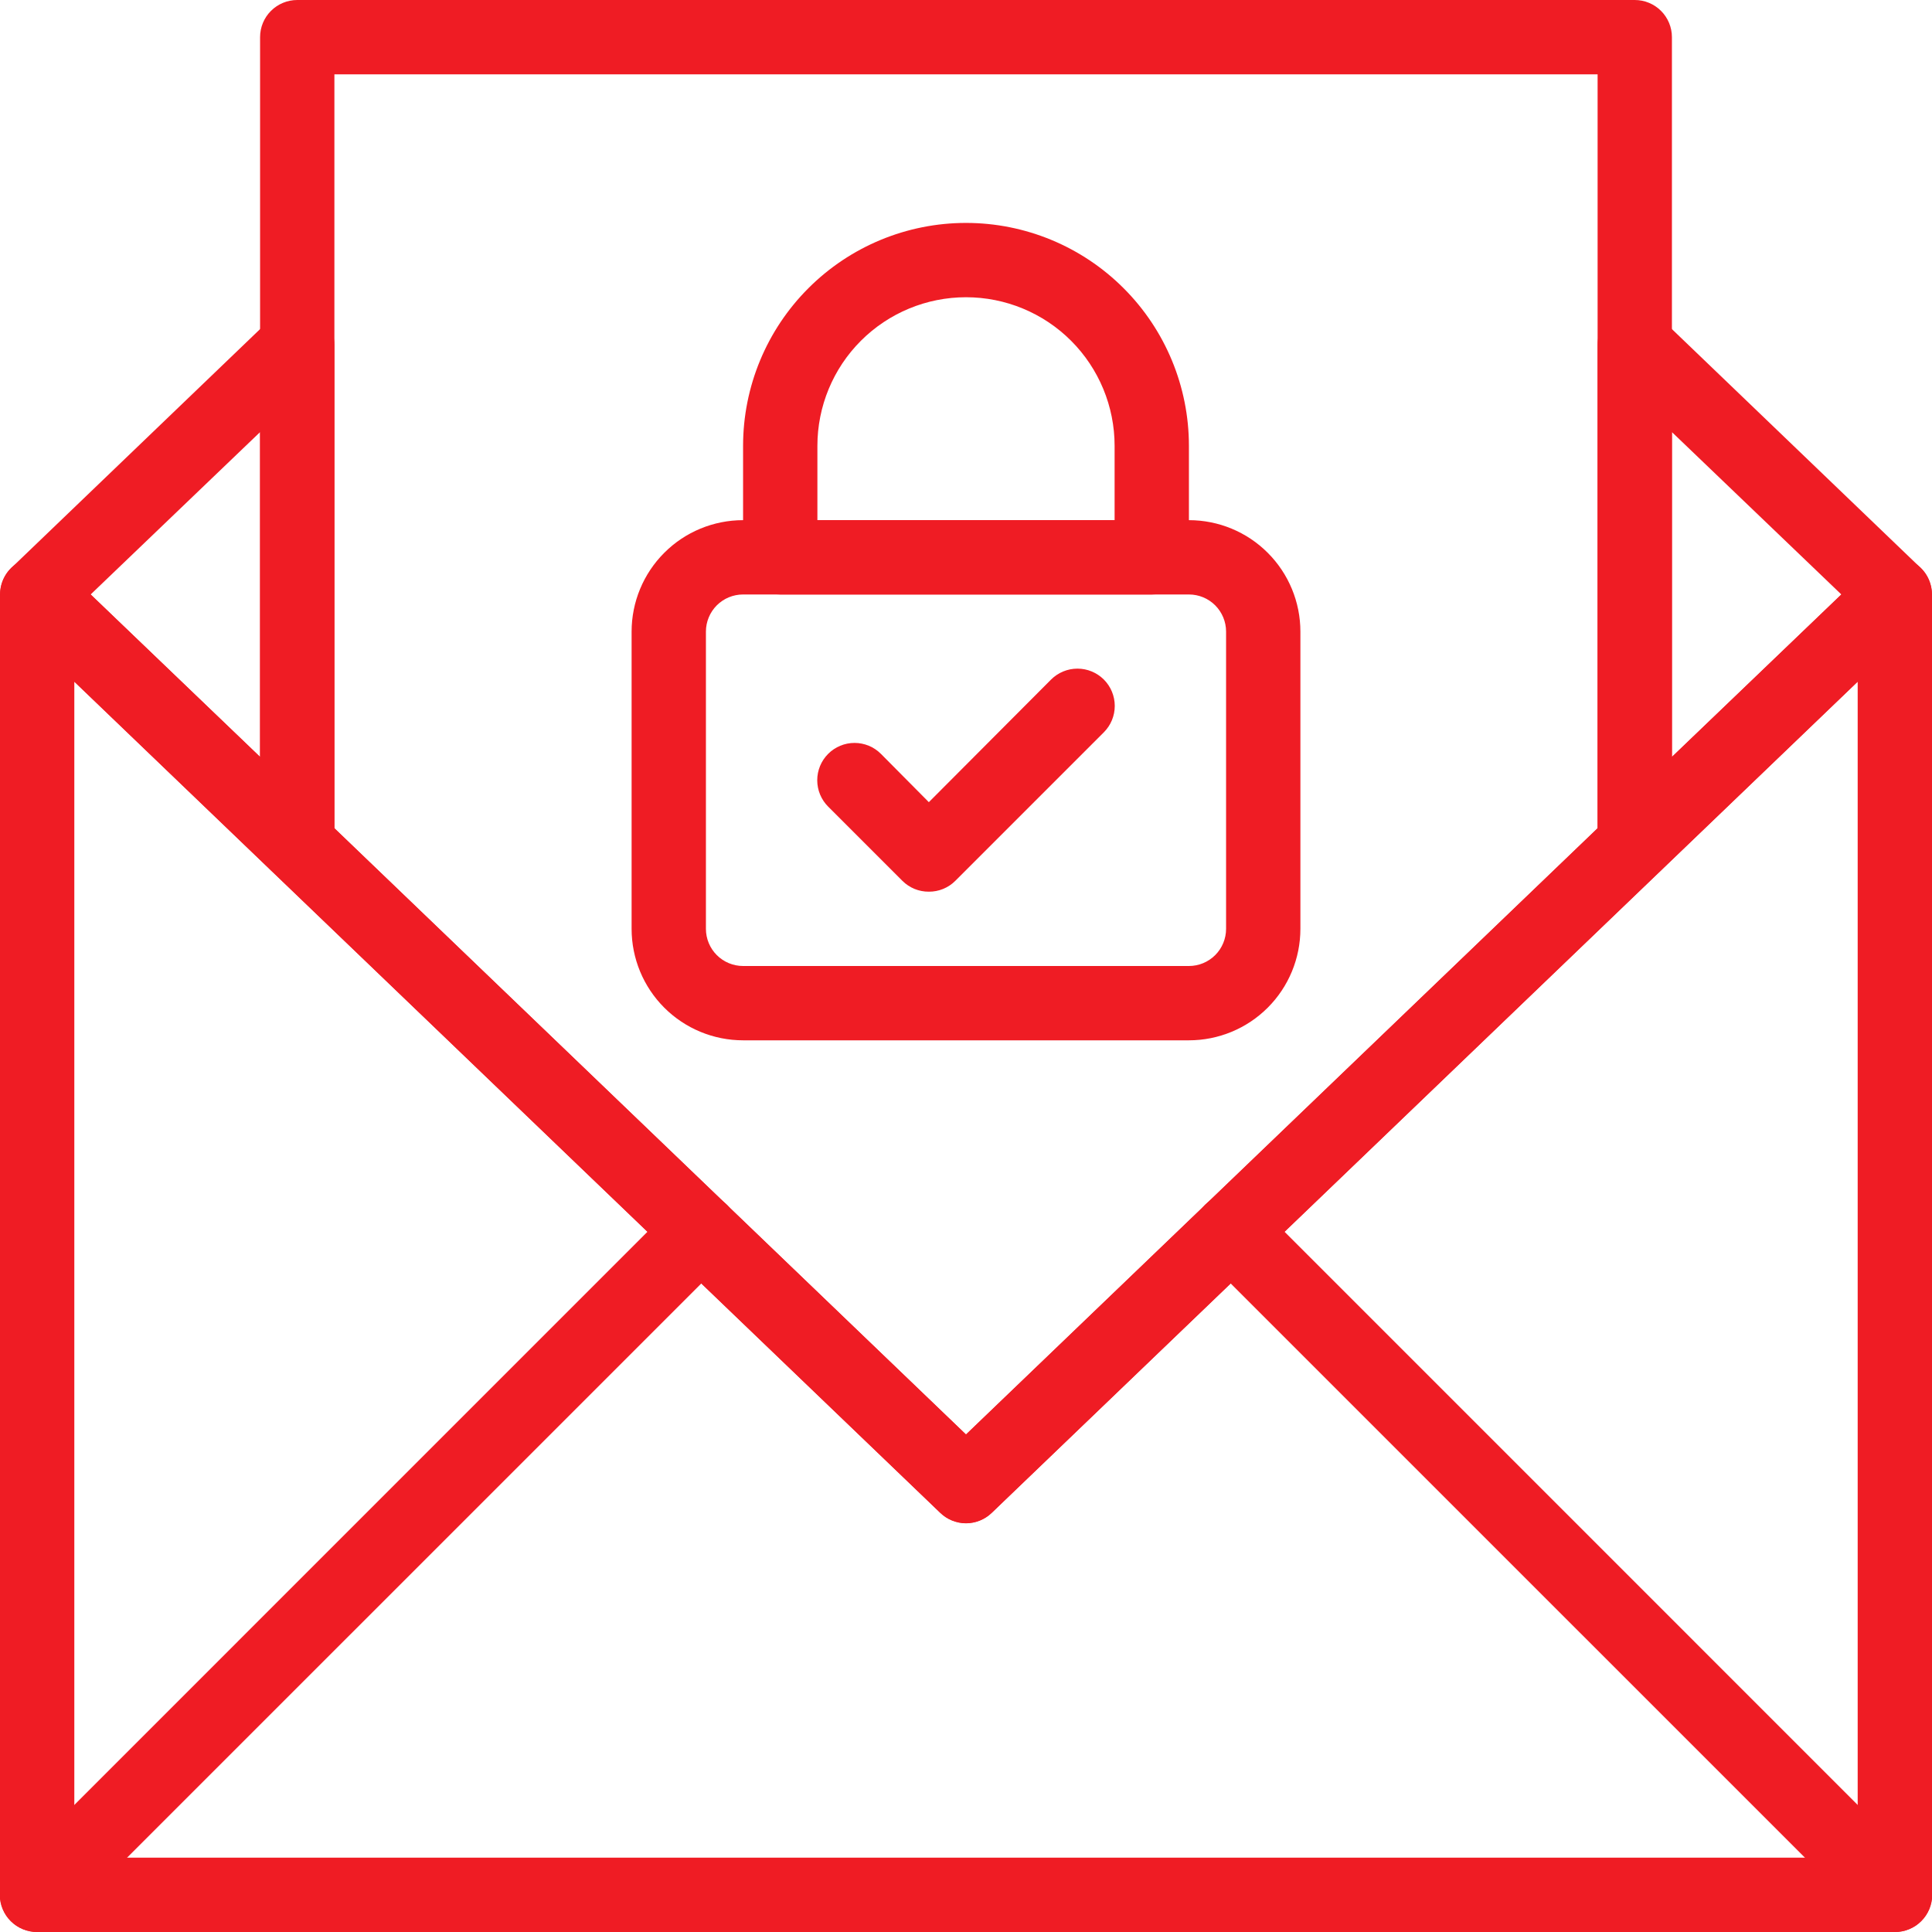
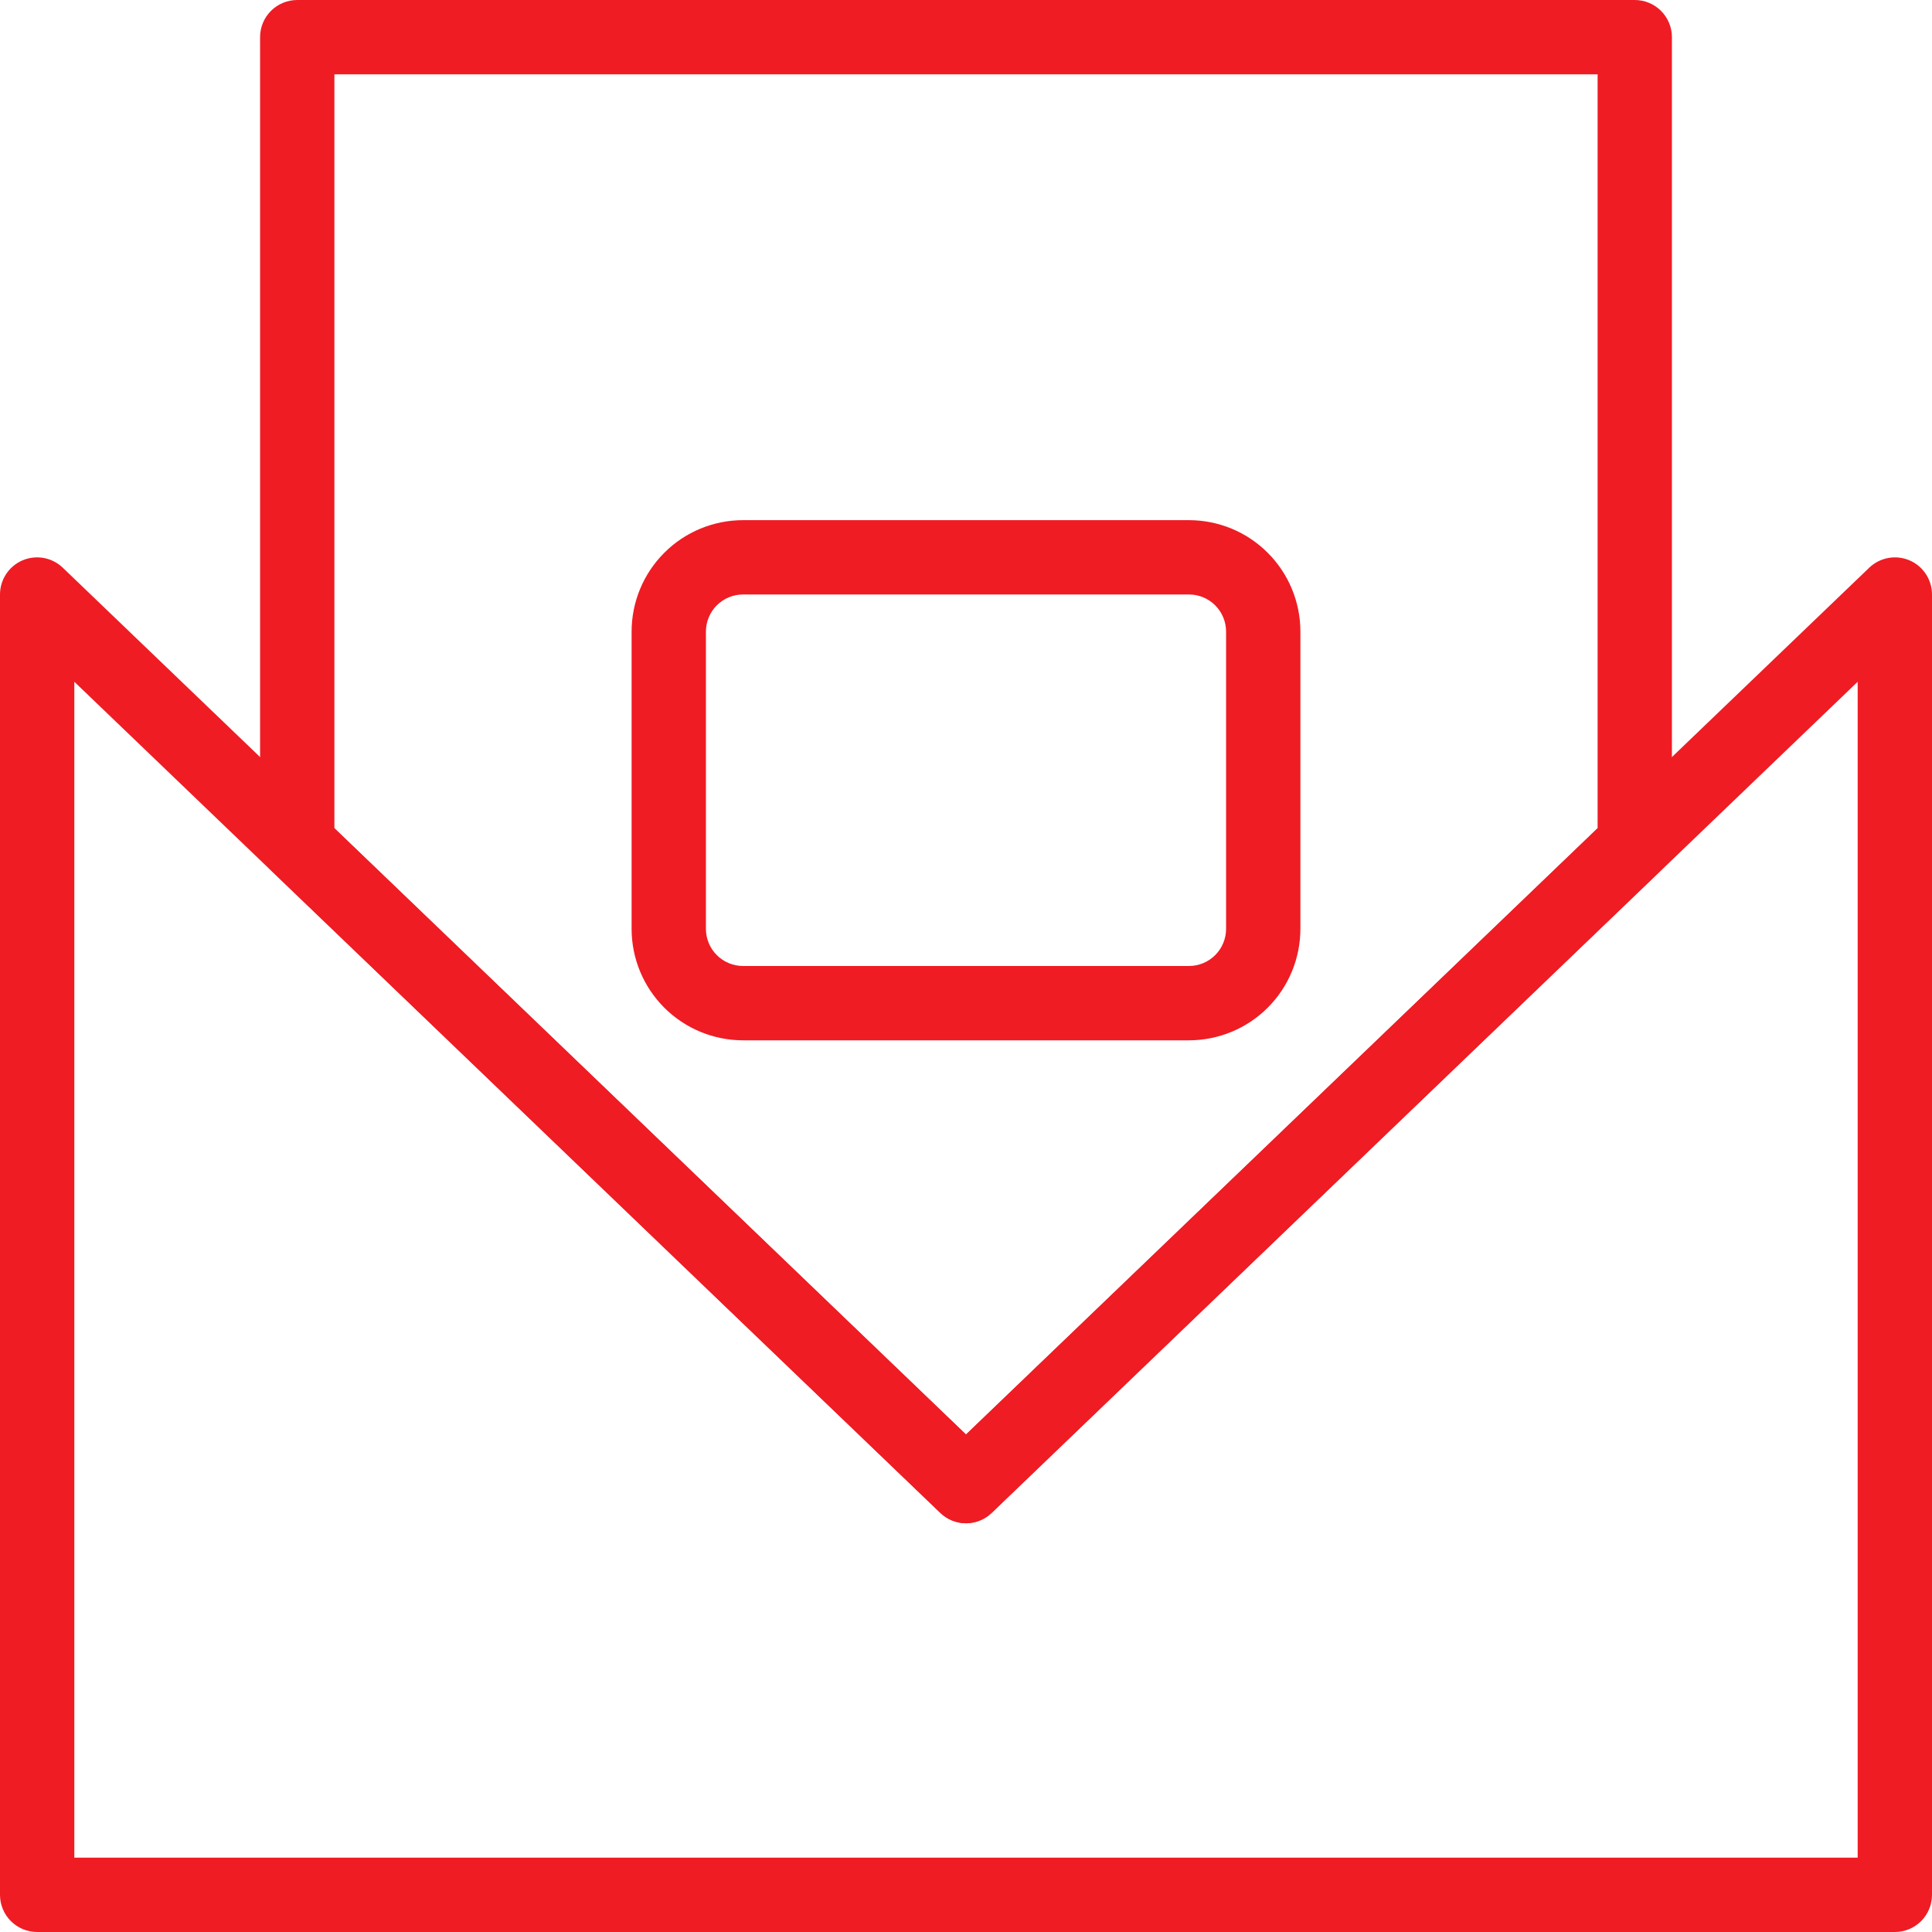
<svg xmlns="http://www.w3.org/2000/svg" width="60" height="60" viewBox="0 0 60 60" fill="none">
  <path d="M58.846 60H1.154C0.848 60 0.554 59.878 0.338 59.662C0.122 59.446 0 59.152 0 58.846V18.462C0 18.235 0.067 18.014 0.192 17.825C0.317 17.636 0.495 17.488 0.704 17.4C0.911 17.313 1.14 17.288 1.361 17.329C1.583 17.37 1.787 17.475 1.95 17.631L30 44.55L58.05 17.631C58.212 17.475 58.417 17.37 58.639 17.329C58.86 17.288 59.089 17.313 59.296 17.4C59.505 17.488 59.683 17.636 59.808 17.825C59.933 18.014 60 18.235 60 18.462V58.846C60 59.152 59.878 59.446 59.662 59.662C59.446 59.878 59.152 60 58.846 60ZM2.308 57.692H57.692V21.173L30.796 46.985C30.582 47.189 30.297 47.303 30 47.303C29.703 47.303 29.418 47.189 29.204 46.985L2.308 21.173V57.692Z" fill="#EF1C24" />
-   <path d="M9.231 27.369C8.934 27.368 8.649 27.252 8.435 27.046L0.358 19.292C0.246 19.185 0.157 19.056 0.097 18.913C0.036 18.77 0.005 18.617 0.005 18.462C0.005 18.306 0.036 18.153 0.097 18.01C0.157 17.867 0.246 17.738 0.358 17.631L8.435 9.877C8.597 9.721 8.802 9.616 9.023 9.575C9.245 9.534 9.473 9.559 9.681 9.646C9.889 9.735 10.067 9.882 10.192 10.071C10.318 10.26 10.384 10.481 10.385 10.708V26.215C10.384 26.442 10.318 26.663 10.192 26.852C10.067 27.041 9.889 27.189 9.681 27.277C9.538 27.338 9.385 27.369 9.231 27.369ZM2.815 18.462L8.077 23.504V13.419L2.815 18.462ZM50.769 27.369C50.614 27.369 50.462 27.338 50.319 27.277C50.111 27.189 49.933 27.041 49.807 26.852C49.682 26.663 49.615 26.442 49.615 26.215V10.708C49.615 10.481 49.682 10.26 49.807 10.071C49.933 9.882 50.111 9.735 50.319 9.646C50.527 9.559 50.755 9.534 50.977 9.575C51.198 9.616 51.403 9.721 51.565 9.877L59.642 17.631C59.754 17.738 59.843 17.867 59.903 18.01C59.964 18.153 59.995 18.306 59.995 18.462C59.995 18.617 59.964 18.77 59.903 18.913C59.843 19.056 59.754 19.185 59.642 19.292L51.565 27.046C51.352 27.252 51.066 27.368 50.769 27.369ZM51.923 13.419V23.504L57.185 18.462L51.923 13.419Z" fill="#EF1C24" />
  <path d="M30 47.308C29.703 47.306 29.418 47.191 29.204 46.985L8.435 27.046C8.322 26.939 8.232 26.81 8.171 26.667C8.11 26.524 8.078 26.371 8.077 26.215V1.154C8.077 0.848 8.198 0.554 8.415 0.338C8.631 0.122 8.925 0 9.231 0H50.769C51.075 0 51.369 0.122 51.585 0.338C51.801 0.554 51.923 0.848 51.923 1.154V26.215C51.922 26.371 51.891 26.524 51.829 26.667C51.768 26.81 51.678 26.939 51.565 27.046L30.796 46.985C30.582 47.191 30.297 47.306 30 47.308ZM10.385 25.719L30 44.55L49.615 25.719V2.308H10.385V25.719Z" fill="#EF1C24" />
  <path d="M36.923 32.308H23.077C22.159 32.308 21.278 31.943 20.629 31.294C19.98 30.645 19.615 29.764 19.615 28.846V19.615C19.615 18.697 19.98 17.817 20.629 17.168C21.278 16.518 22.159 16.154 23.077 16.154H36.923C37.841 16.154 38.722 16.518 39.371 17.168C40.02 17.817 40.385 18.697 40.385 19.615V28.846C40.385 29.764 40.02 30.645 39.371 31.294C38.722 31.943 37.841 32.308 36.923 32.308ZM23.077 18.462C22.771 18.462 22.477 18.583 22.261 18.799C22.045 19.016 21.923 19.309 21.923 19.615V28.846C21.923 29.152 22.045 29.446 22.261 29.662C22.477 29.878 22.771 30 23.077 30H36.923C37.229 30 37.523 29.878 37.739 29.662C37.955 29.446 38.077 29.152 38.077 28.846V19.615C38.077 19.309 37.955 19.016 37.739 18.799C37.523 18.583 37.229 18.462 36.923 18.462H23.077Z" fill="#EF1C24" />
-   <path d="M35.769 18.462H24.231C23.925 18.462 23.631 18.34 23.415 18.124C23.198 17.907 23.077 17.614 23.077 17.308V13.846C23.077 12.01 23.806 10.249 25.105 8.951C26.403 7.652 28.164 6.923 30 6.923C31.836 6.923 33.597 7.652 34.895 8.951C36.194 10.249 36.923 12.01 36.923 13.846V17.308C36.923 17.614 36.801 17.907 36.585 18.124C36.369 18.34 36.075 18.462 35.769 18.462ZM25.385 16.154H34.615V13.846C34.615 12.622 34.129 11.448 33.264 10.583C32.398 9.717 31.224 9.231 30 9.231C28.776 9.231 27.602 9.717 26.736 10.583C25.871 11.448 25.385 12.622 25.385 13.846V16.154ZM28.846 27.692C28.694 27.693 28.544 27.664 28.403 27.607C28.263 27.549 28.135 27.465 28.027 27.358L25.719 25.05C25.502 24.833 25.38 24.538 25.38 24.231C25.38 23.924 25.502 23.629 25.719 23.412C25.936 23.194 26.231 23.072 26.538 23.072C26.846 23.072 27.14 23.194 27.358 23.412L28.846 24.912L32.642 21.104C32.86 20.887 33.154 20.765 33.462 20.765C33.769 20.765 34.063 20.887 34.281 21.104C34.498 21.321 34.62 21.616 34.62 21.923C34.62 22.23 34.498 22.525 34.281 22.742L29.665 27.358C29.558 27.465 29.43 27.549 29.289 27.607C29.148 27.664 28.998 27.693 28.846 27.692ZM1.154 60C1.002 60.001 0.851 59.972 0.711 59.914C0.57 59.857 0.442 59.772 0.335 59.665C0.226 59.558 0.141 59.431 0.082 59.29C0.023 59.149 -0.007 58.998 -0.007 58.846C-0.007 58.694 0.023 58.543 0.082 58.402C0.141 58.262 0.226 58.134 0.335 58.027L20.942 37.419C21.16 37.202 21.454 37.08 21.762 37.08C22.069 37.08 22.363 37.202 22.581 37.419C22.798 37.636 22.92 37.931 22.92 38.239C22.92 38.546 22.798 38.84 22.581 39.058L1.973 59.665C1.865 59.772 1.737 59.857 1.597 59.914C1.456 59.972 1.306 60.001 1.154 60ZM58.846 60C58.694 60.001 58.544 59.972 58.403 59.914C58.263 59.857 58.135 59.772 58.027 59.665L37.419 39.058C37.202 38.84 37.08 38.546 37.08 38.239C37.08 37.931 37.202 37.636 37.419 37.419C37.636 37.202 37.931 37.08 38.239 37.08C38.546 37.08 38.84 37.202 39.058 37.419L59.665 58.027C59.773 58.134 59.859 58.262 59.918 58.402C59.977 58.543 60.007 58.694 60.007 58.846C60.007 58.998 59.977 59.149 59.918 59.29C59.859 59.431 59.773 59.558 59.665 59.665C59.558 59.772 59.43 59.857 59.289 59.914C59.148 59.972 58.998 60.001 58.846 60Z" fill="#EF1C24" />
</svg>